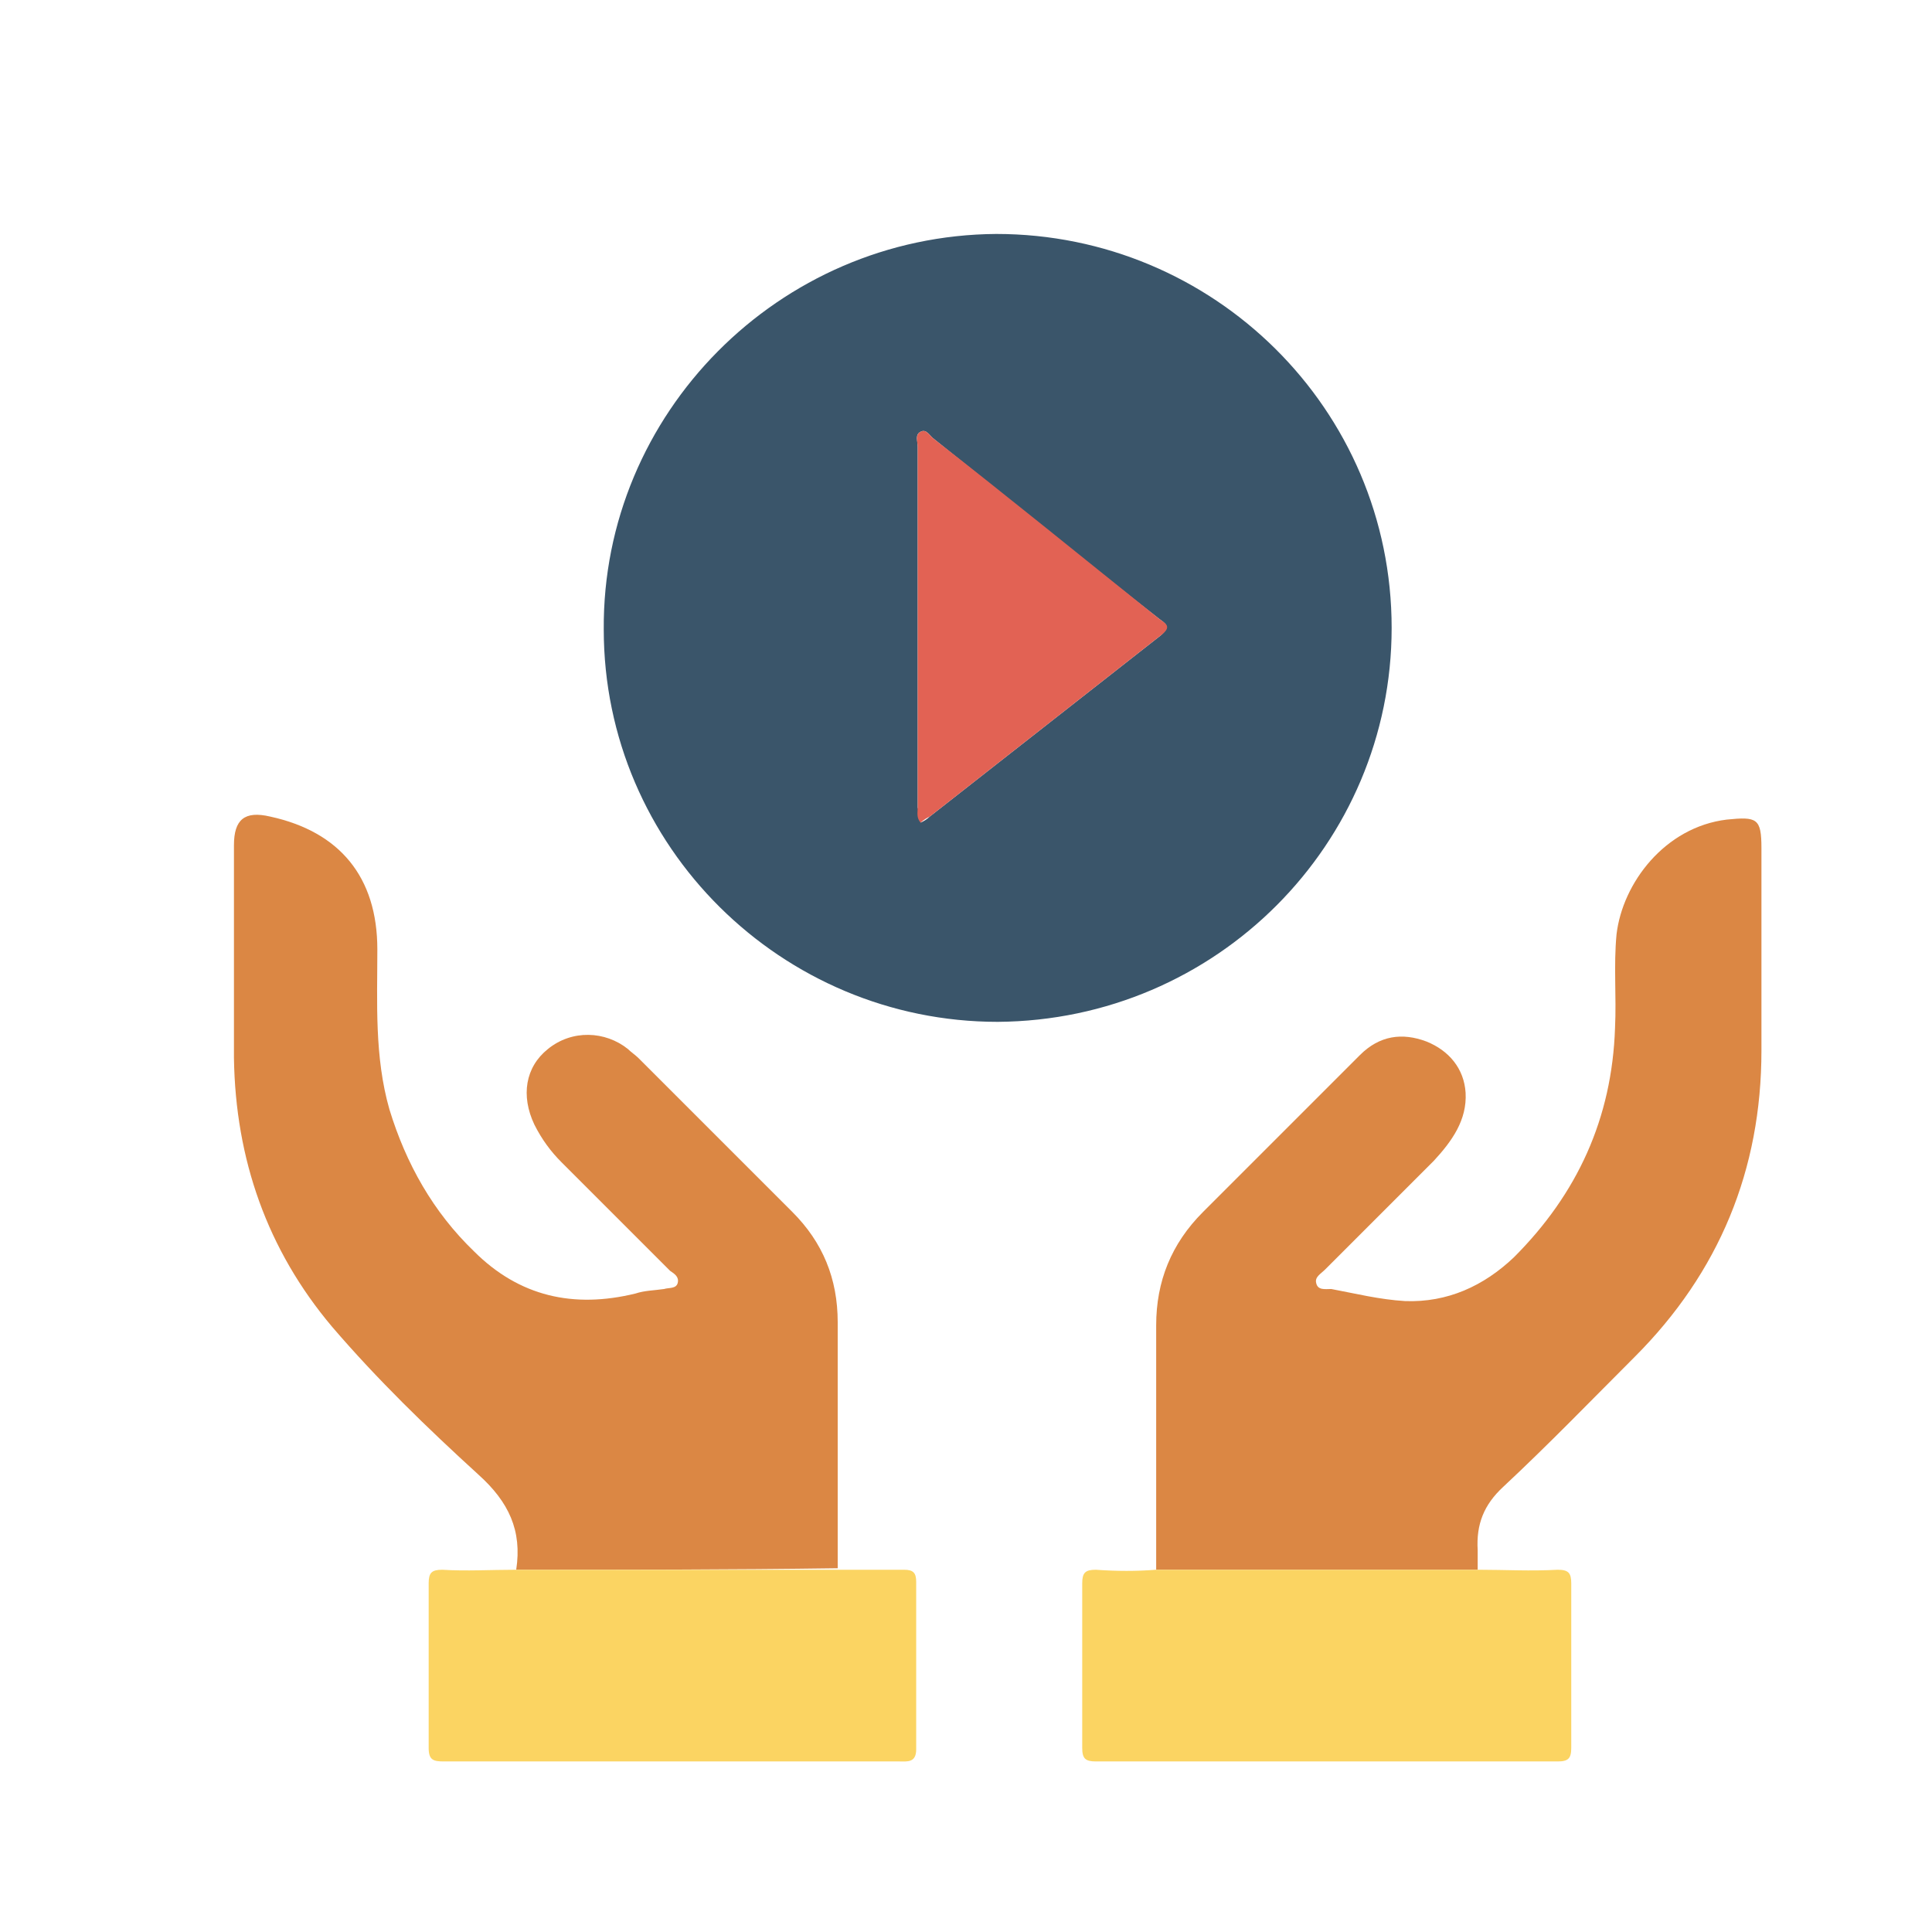
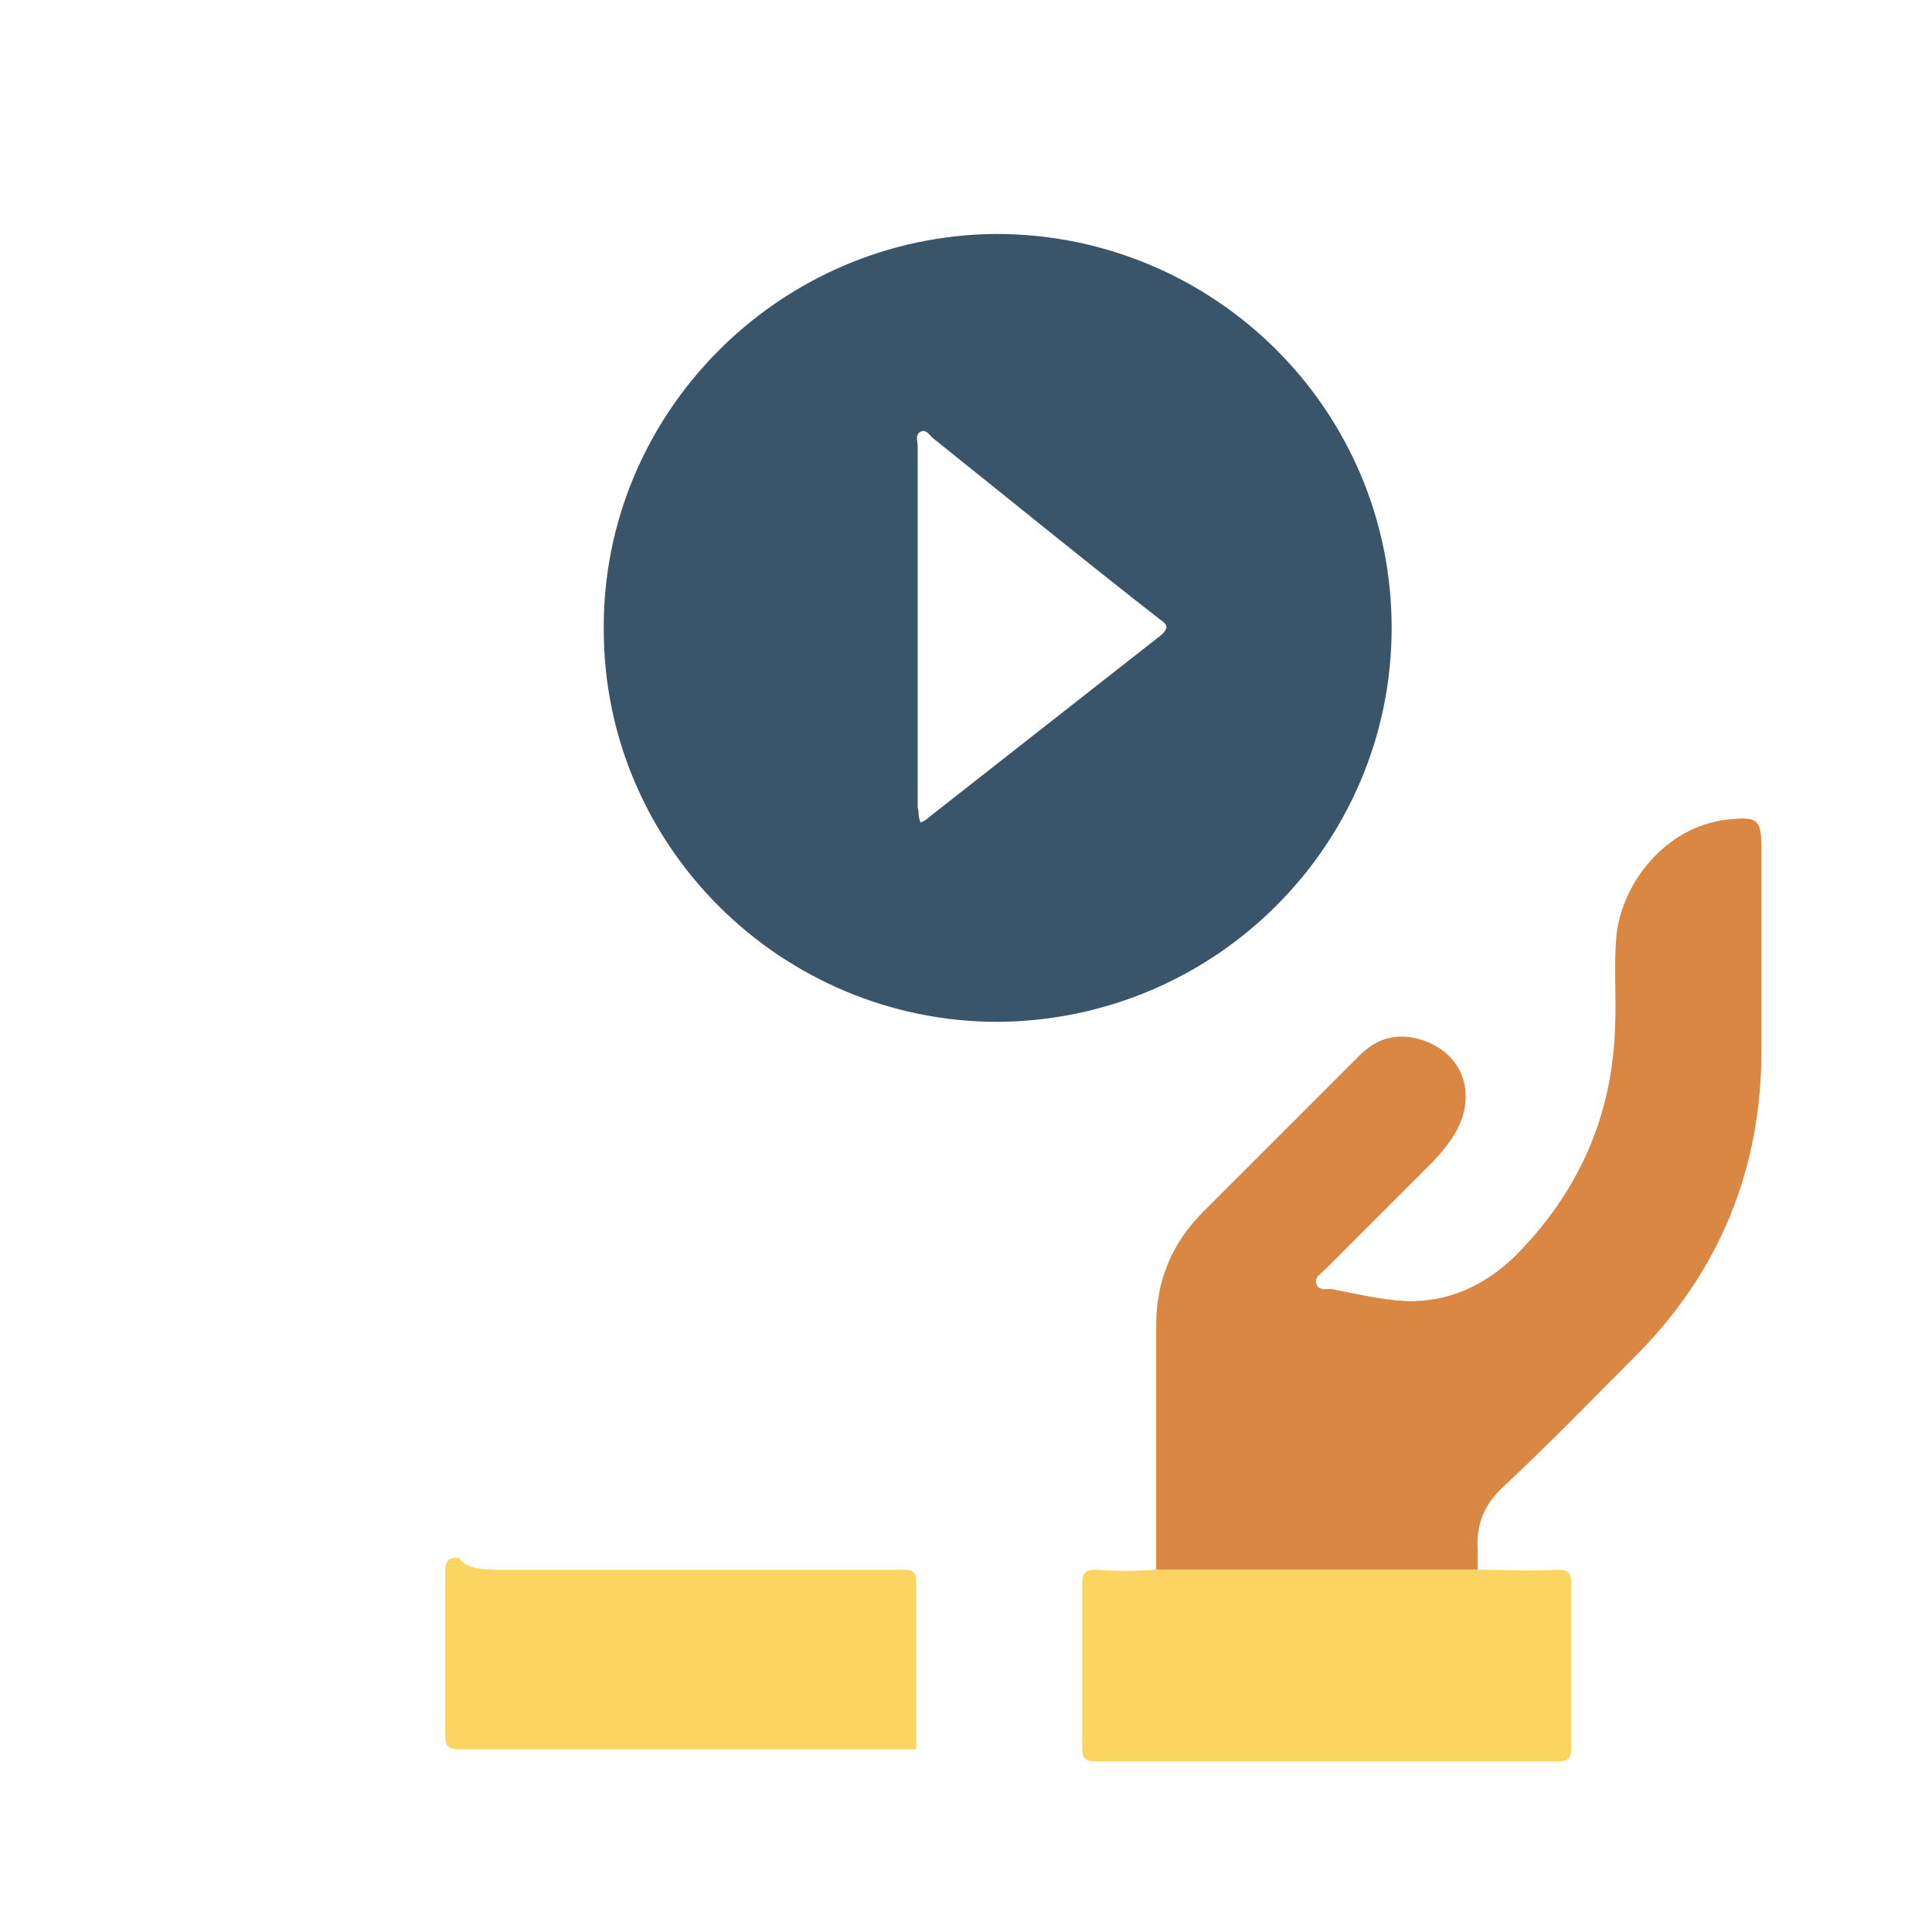
<svg xmlns="http://www.w3.org/2000/svg" id="Layer_1" x="0px" y="0px" viewBox="0 0 128 128" style="enable-background:new 0 0 128 128;" xml:space="preserve">
  <style type="text/css"> .st0{fill:#3A556A;} .st1{fill:#DB8744;} .st2{fill:#FBD462;} .st3{fill:#E26254;} </style>
  <path class="st0" d="M66.1,67.7C51.8,67.7,40,56.1,40,41.7c-0.1-14.3,11.6-26.1,26-26.2c14.4,0,26.2,11.6,26.2,26.1 C92.2,55.9,80.6,67.6,66.1,67.7z M61,54.5c0.2-0.1,0.4-0.2,0.6-0.4c5.1-4,10.2-8,15.3-12c0.7-0.6,0.3-0.8-0.1-1.1 c-5-3.9-9.9-7.9-14.9-11.9c-0.3-0.2-0.5-0.7-0.9-0.5c-0.4,0.2-0.2,0.6-0.2,1c0,8,0,15.9,0,23.9C60.9,53.8,60.8,54.1,61,54.5z" />
-   <path class="st1" d="M34.2,104c0.4-2.6-0.5-4.5-2.5-6.3c-3.4-3.1-6.7-6.3-9.7-9.8c-4.3-5.1-6.4-11.1-6.5-17.8c0-4.7,0-9.4,0-14.1 c0-1.7,0.7-2.3,2.4-1.9c4.6,1,7.1,4,7.1,8.8c0,3.5-0.2,7.1,0.8,10.6c1.1,3.6,2.9,6.8,5.6,9.4c3,3,6.6,3.8,10.7,2.8 c0.6-0.2,1.2-0.2,1.9-0.3c0.3-0.1,0.8,0,0.9-0.4c0.1-0.4-0.2-0.6-0.5-0.8c-2.4-2.4-4.8-4.8-7.2-7.2c-0.7-0.7-1.3-1.5-1.8-2.5 c-0.9-1.9-0.6-3.8,0.9-5c1.6-1.3,3.8-1.2,5.3,0c0.2,0.2,0.5,0.4,0.7,0.6c3.4,3.4,6.8,6.8,10.2,10.2c2,2,3,4.4,3,7.3 c0,5.4,0,10.9,0,16.3C48.4,104,41.3,104,34.2,104z" />
  <path class="st1" d="M76.6,104c0-5.4,0-10.8,0-16.2c0-2.9,1-5.4,3.1-7.5c3.5-3.5,7-7,10.4-10.4c1.3-1.3,2.8-1.5,4.4-0.9 c1.5,0.6,2.5,1.8,2.6,3.4c0.1,1.8-0.9,3.2-2.1,4.5c-2.4,2.4-4.8,4.8-7.2,7.2c-0.3,0.3-0.7,0.5-0.6,0.9c0.1,0.5,0.6,0.4,1,0.4 c1.6,0.3,3.2,0.7,4.9,0.8c2.8,0.1,5.2-1,7.2-2.9c4.2-4.2,6.5-9.2,6.7-15.2c0.1-2.1-0.1-4.1,0.1-6.2c0.4-3.4,3.2-7.1,7.3-7.6 c2-0.2,2.3-0.1,2.3,1.9c0,4.5,0,8.9,0,13.4c0,7.9-2.8,14.7-8.4,20.3c-2.9,2.9-5.7,5.8-8.7,8.6c-1.3,1.2-1.8,2.5-1.7,4.2 c0,0.4,0,0.8,0,1.3C90.9,104,83.8,104,76.6,104z" />
-   <path class="st2" d="M34.2,104c7.1,0,14.2,0,21.4,0c1.4,0,2.9,0,4.3,0c0.6,0,0.8,0.2,0.8,0.8c0,3.7,0,7.4,0,11.1 c0,0.9-0.6,0.8-1.1,0.8c-7.2,0-14.4,0-21.6,0c-2.9,0-5.8,0-8.6,0c-0.7,0-1-0.1-1-0.9c0-3.6,0-7.2,0-10.9c0-0.7,0.2-0.9,0.9-0.9 C30.9,104.1,32.5,104,34.2,104z" />
+   <path class="st2" d="M34.2,104c7.1,0,14.2,0,21.4,0c1.4,0,2.9,0,4.3,0c0.6,0,0.8,0.2,0.8,0.8c0,3.7,0,7.4,0,11.1 c-7.2,0-14.4,0-21.6,0c-2.9,0-5.8,0-8.6,0c-0.7,0-1-0.1-1-0.9c0-3.6,0-7.2,0-10.9c0-0.7,0.2-0.9,0.9-0.9 C30.9,104.1,32.5,104,34.2,104z" />
  <path class="st2" d="M76.6,104c7.1,0,14.2,0,21.4,0c1.7,0,3.4,0.1,5.2,0c0.7,0,0.9,0.2,0.9,0.9c0,3.6,0,7.2,0,10.9 c0,0.7-0.2,0.9-0.9,0.9c-10.2,0-20.4,0-30.6,0c-0.7,0-0.9-0.2-0.9-0.9c0-3.6,0-7.2,0-10.9c0-0.7,0.2-0.9,0.9-0.9 C74,104.1,75.3,104.1,76.6,104z" />
-   <path class="st3" d="M61,54.5c-0.3-0.3-0.2-0.7-0.2-1c0-8,0-15.9,0-23.9c0-0.3-0.2-0.8,0.2-1c0.4-0.2,0.6,0.3,0.9,0.5 c5,3.9,9.9,7.9,14.9,11.9c0.4,0.3,0.9,0.5,0.1,1.1c-5.1,4-10.2,8-15.3,12C61.4,54.2,61.2,54.3,61,54.5z" />
</svg>